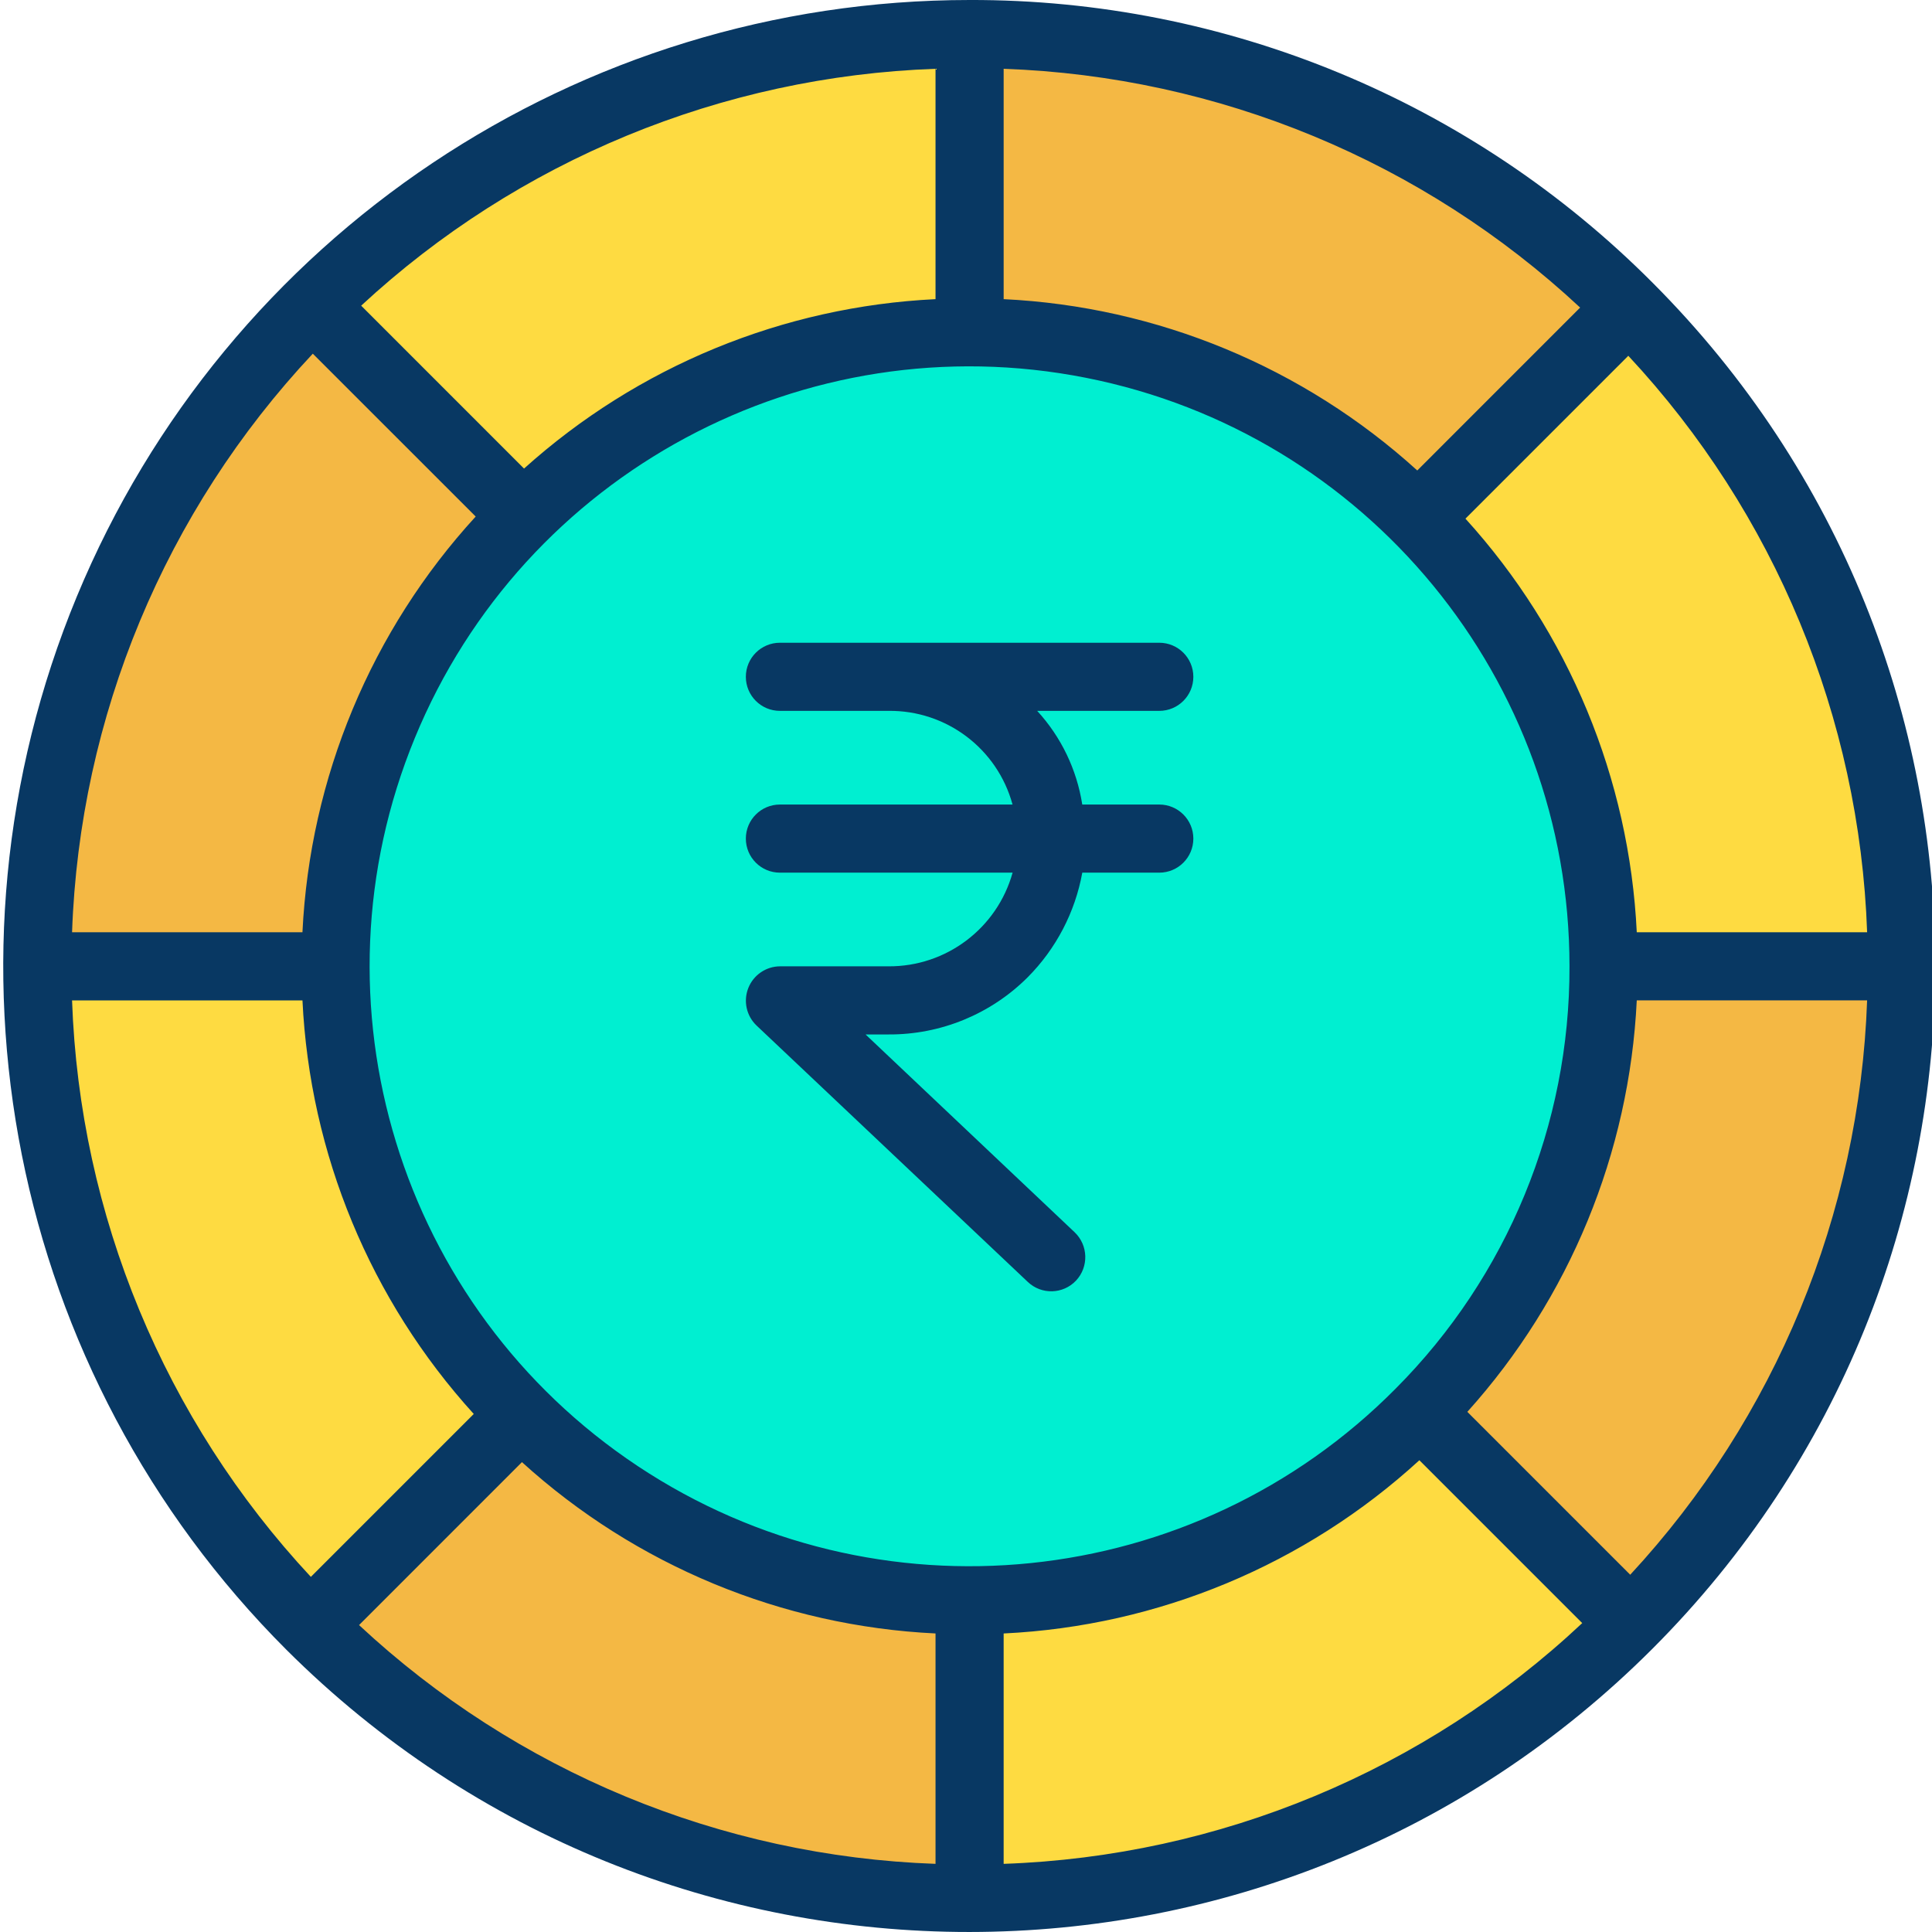
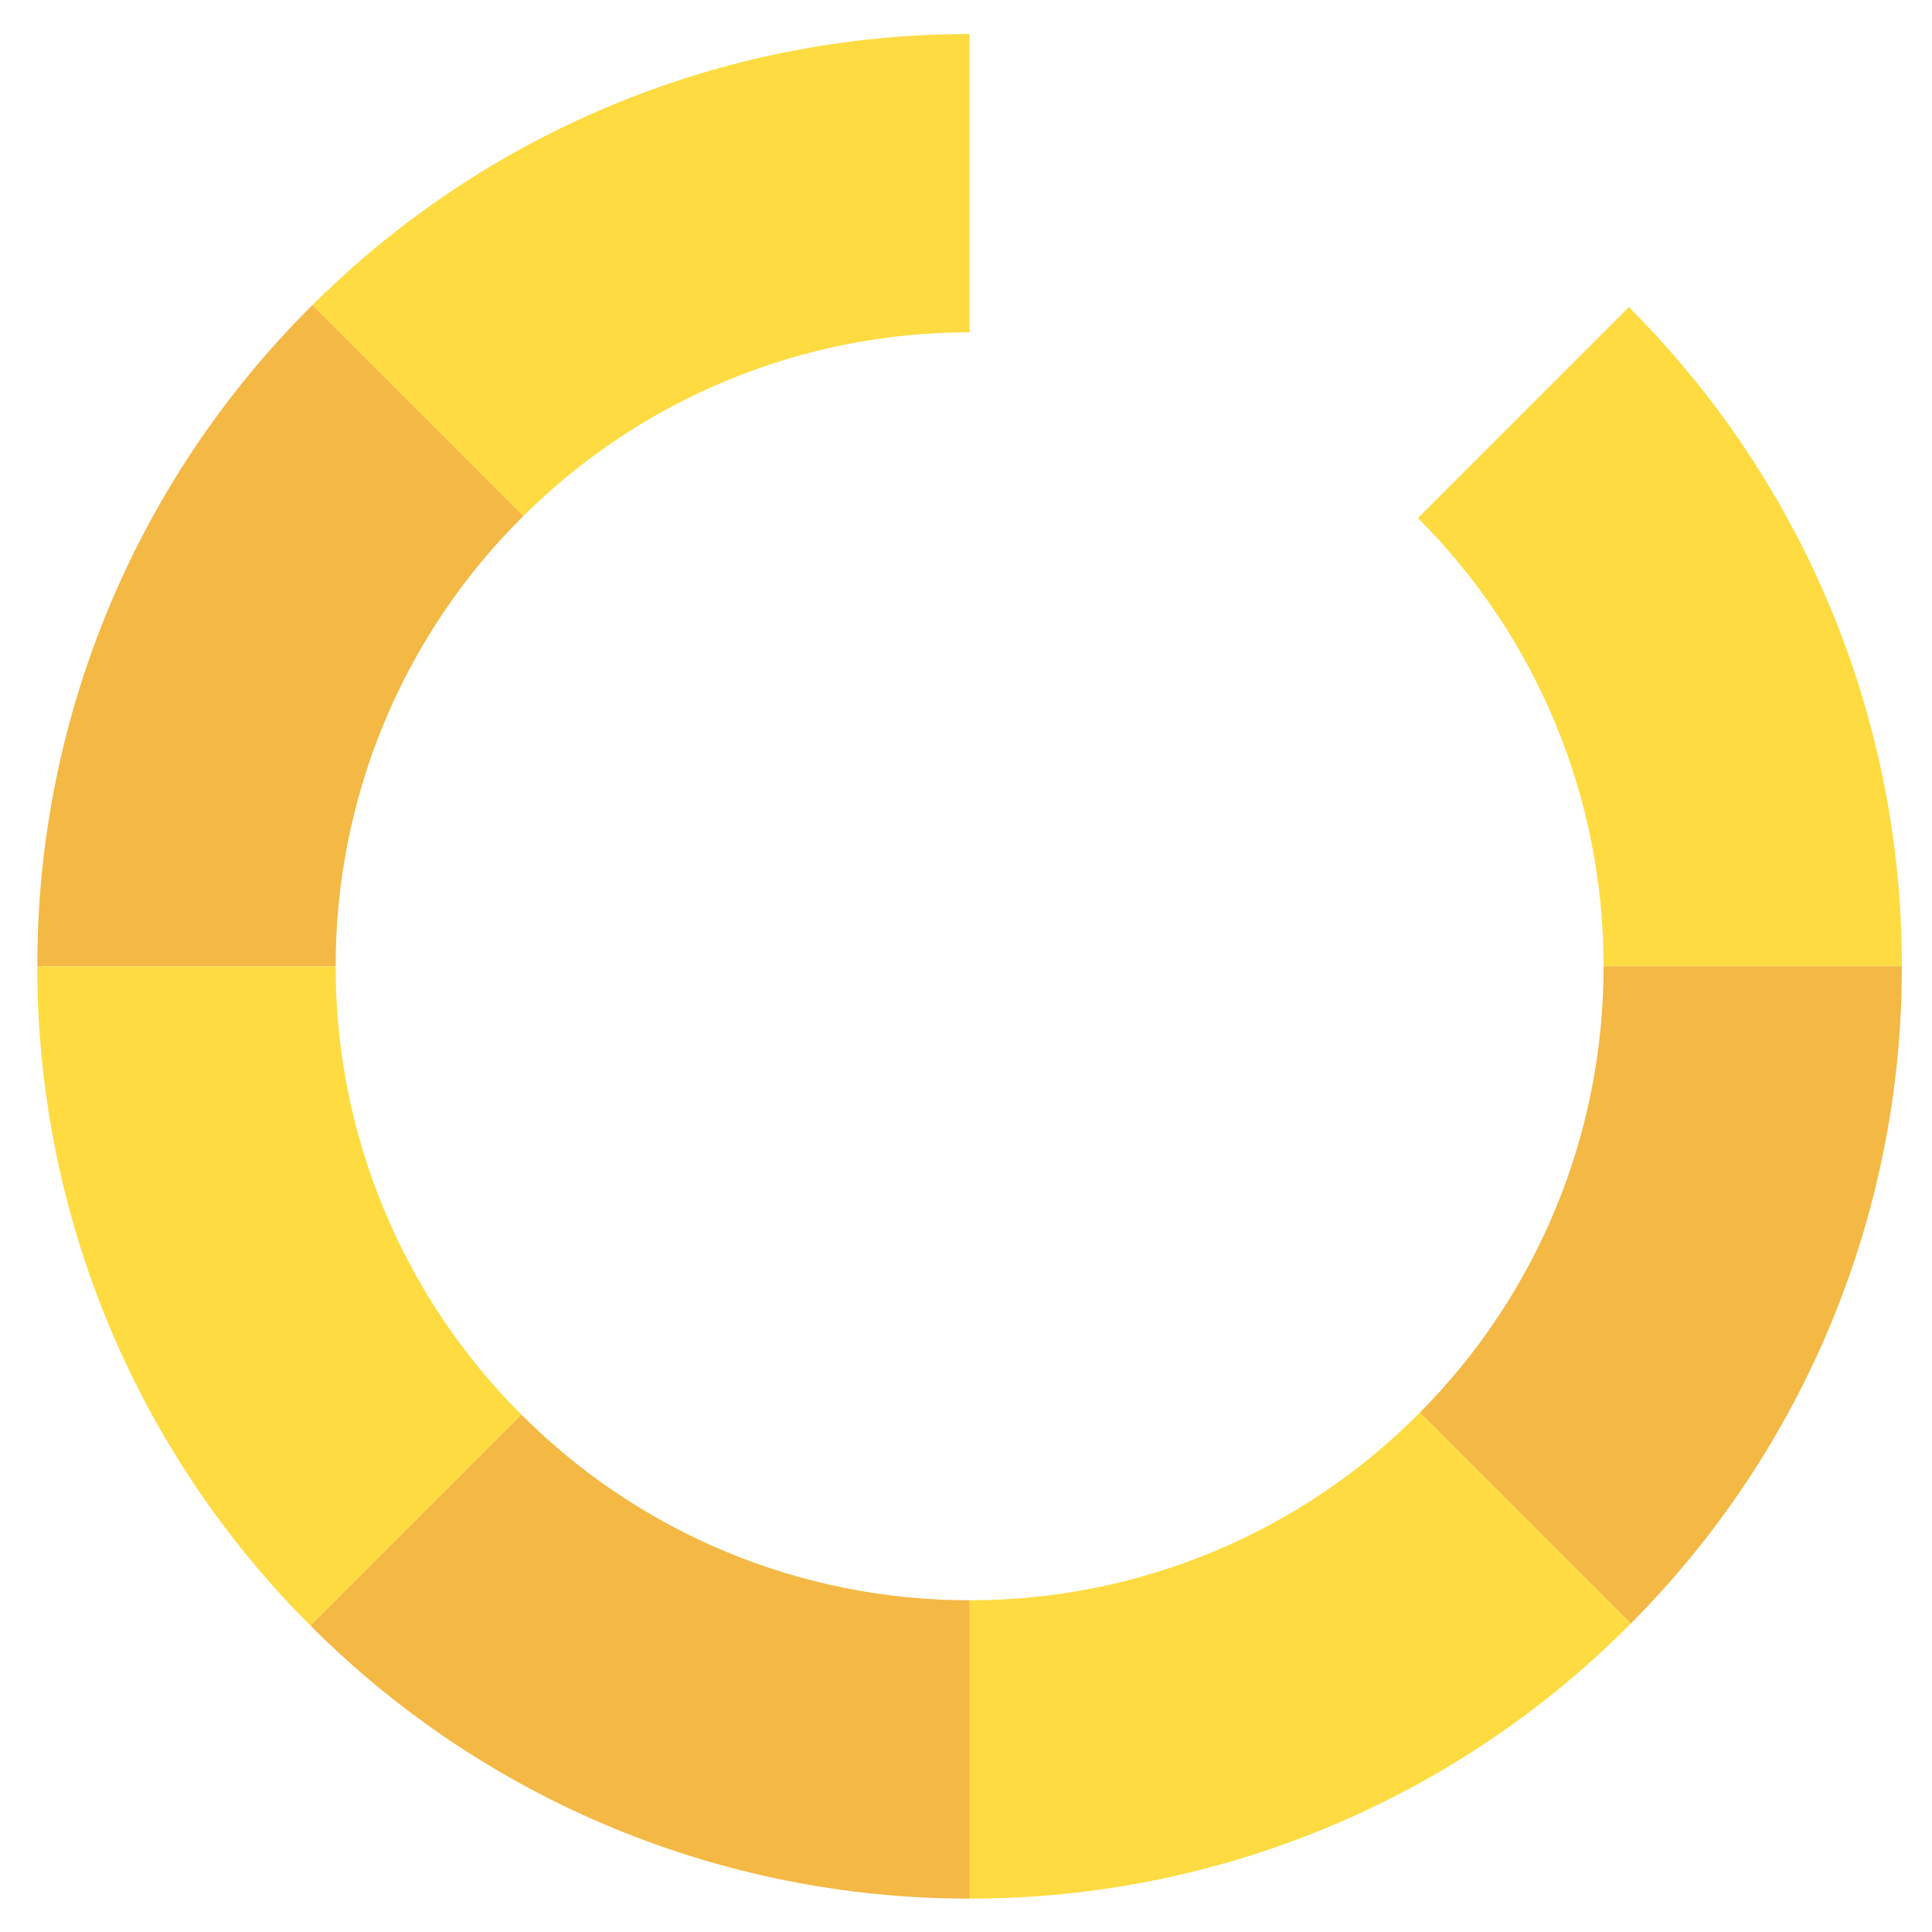
<svg xmlns="http://www.w3.org/2000/svg" height="453pt" viewBox="0 0 453 453.767" width="453pt">
  <path d="m446.305 226.961h-70.062c.051-39.5-15.645-77.391-43.609-105.289l.77-.77 48.77-48.773c41.125 41.023 64.203 96.746 64.133 154.832zm0 0" fill="#fedb41" />
  <path d="m376.344 226.961h69.961c.074 57.855-22.824 113.371-63.66 154.352l-49.543-49.543c27.68-27.855 43.191-65.543 43.141-104.809zm0 0" fill="#f4b844" />
  <path d="m382.645 381.312c-41.055 41.422-96.98 64.688-155.301 64.609v-70.07c39.73.047 77.824-15.828 105.758-44.082zm0 0" fill="#fedb41" />
-   <path d="m382.172 72.129-48.77 48.773-.77.77c-27.898-27.965-65.789-43.66-105.289-43.609v-70.062c58.086-.07 113.805 23.008 154.828 64.129zm0 0" fill="#f4b844" />
-   <path d="m122.062 332.242c-50.23-50.23-57.984-128.949-18.52-188.016 39.469-59.066 115.16-82.027 180.789-54.84 65.629 27.184 102.918 96.945 89.055 166.617-13.859 69.672-75.008 119.852-146.043 119.848-39.5.051-77.387-15.645-105.281-43.609zm0 0" fill="#00efd1" />
  <path d="m227.344 375.961v69.961c-58.086.07-113.809-23.008-154.832-64.133l.434-.43 49.117-49.117c27.895 27.965 65.781 43.66 105.281 43.609zm0 0" fill="#f4b844" />
  <path d="m227.344 77.961v.102c-39.27-.051-76.957 15.461-104.809 43.137l-.301-.297-49.242-49.242c40.98-40.836 96.496-63.734 154.352-63.66zm0 0" fill="#fedb41" />
  <path d="m122.535 121.199c-28.254 27.938-44.129 66.031-44.082 105.762h-70.07c-.078-58.32 23.188-114.246 64.609-155.301l49.242 49.242zm0 0" fill="#f4b844" />
  <path d="m122.062 332.242-49.117 49.117-.434.43c-41.121-41.023-64.199-96.742-64.129-154.828h70.07c-.051 39.496 15.645 77.387 43.609 105.281zm0 0" fill="#fedb41" />
  <g fill="#083863">
-     <path d="m271.895 166.961c4.418 0 8-3.582 8-8 0-4.418-3.582-8-8-8h-89.102c-4.418 0-8 3.582-8 8 0 4.418 3.582 8 8 8h25.5c13.59-.16 25.57 8.887 29.137 22h-54.637c-4.418 0-8 3.582-8 8 0 4.418 3.582 8 8 8h54.652c-3.641 13.07-15.582 22.082-29.148 22h-25.5c-3.281.027-6.219 2.047-7.426 5.098-1.207 3.055-.445 6.535 1.93 8.801l63.723 60.234c3.207 3.039 8.27 2.902 11.309-.309 3.035-3.23 2.891-8.309-.32-11.367l-49.105-46.457h5.387c12.254.07 24.027-4.766 32.691-13.426 6.668-6.703 11.141-15.273 12.828-24.574h18.082c4.418 0 8-3.582 8-8 0-4.418-3.582-8-8-8h-18.09c-1.281-8.219-4.965-15.871-10.586-22zm0 0" />
-     <path d="m227.344 0c-91.797.004-174.555 55.301-209.684 140.109s-15.711 182.43 49.199 247.34c88.66 88.484 232.242 88.414 320.816-.16 88.57-88.574 88.641-232.156.152-320.816-42.473-42.699-100.258-66.633-160.484-66.473zm156.699 218.961c-1.738-36.07-15.961-70.414-40.238-97.148l38.25-38.25c34.402 36.898 54.32 84.98 56.09 135.398zm-261.836 124.449c26.727 24.281 61.07 38.504 97.137 40.238v54.113c-50.418-1.77-98.5-21.684-135.398-56.082zm113.137 40.242c36.301-1.742 70.844-16.137 97.641-40.688l38.25 38.25c-36.953 34.688-85.242 54.781-135.891 56.547zm92.078-57.516c-47.359 47.789-121.895 55.426-177.965 18.238-56.066-37.191-78.016-108.832-52.41-171.047 25.609-62.219 91.633-97.648 157.633-84.594 66 13.051 113.566 70.945 113.562 138.227.102 37.168-14.582 72.848-40.82 99.176zm-256.77-107.176h-54.109c1.766-50.648 21.859-98.938 56.543-135.891l38.258 38.25c-24.551 26.793-38.949 61.34-40.691 97.641zm261.84-108.461c-26.734-24.277-61.078-38.5-97.148-40.238v-54.102c50.418 1.77 98.5 21.684 135.398 56.082zm-113.148-40.238c-35.836 1.73-69.977 15.785-96.645 39.789l-38.254-38.258c36.836-34.121 84.715-53.867 134.898-55.633zm-202.801 164.699h54.113c1.734 36.066 15.957 70.41 40.234 97.137l-38.262 38.262c-34.398-36.898-54.316-84.98-56.086-135.398zm365.965 134.898-38.258-38.258c24.004-26.668 38.062-60.805 39.793-96.641h54.102c-1.77 50.184-21.512 98.059-55.637 134.898zm0 0" />
-   </g>
+     </g>
</svg>